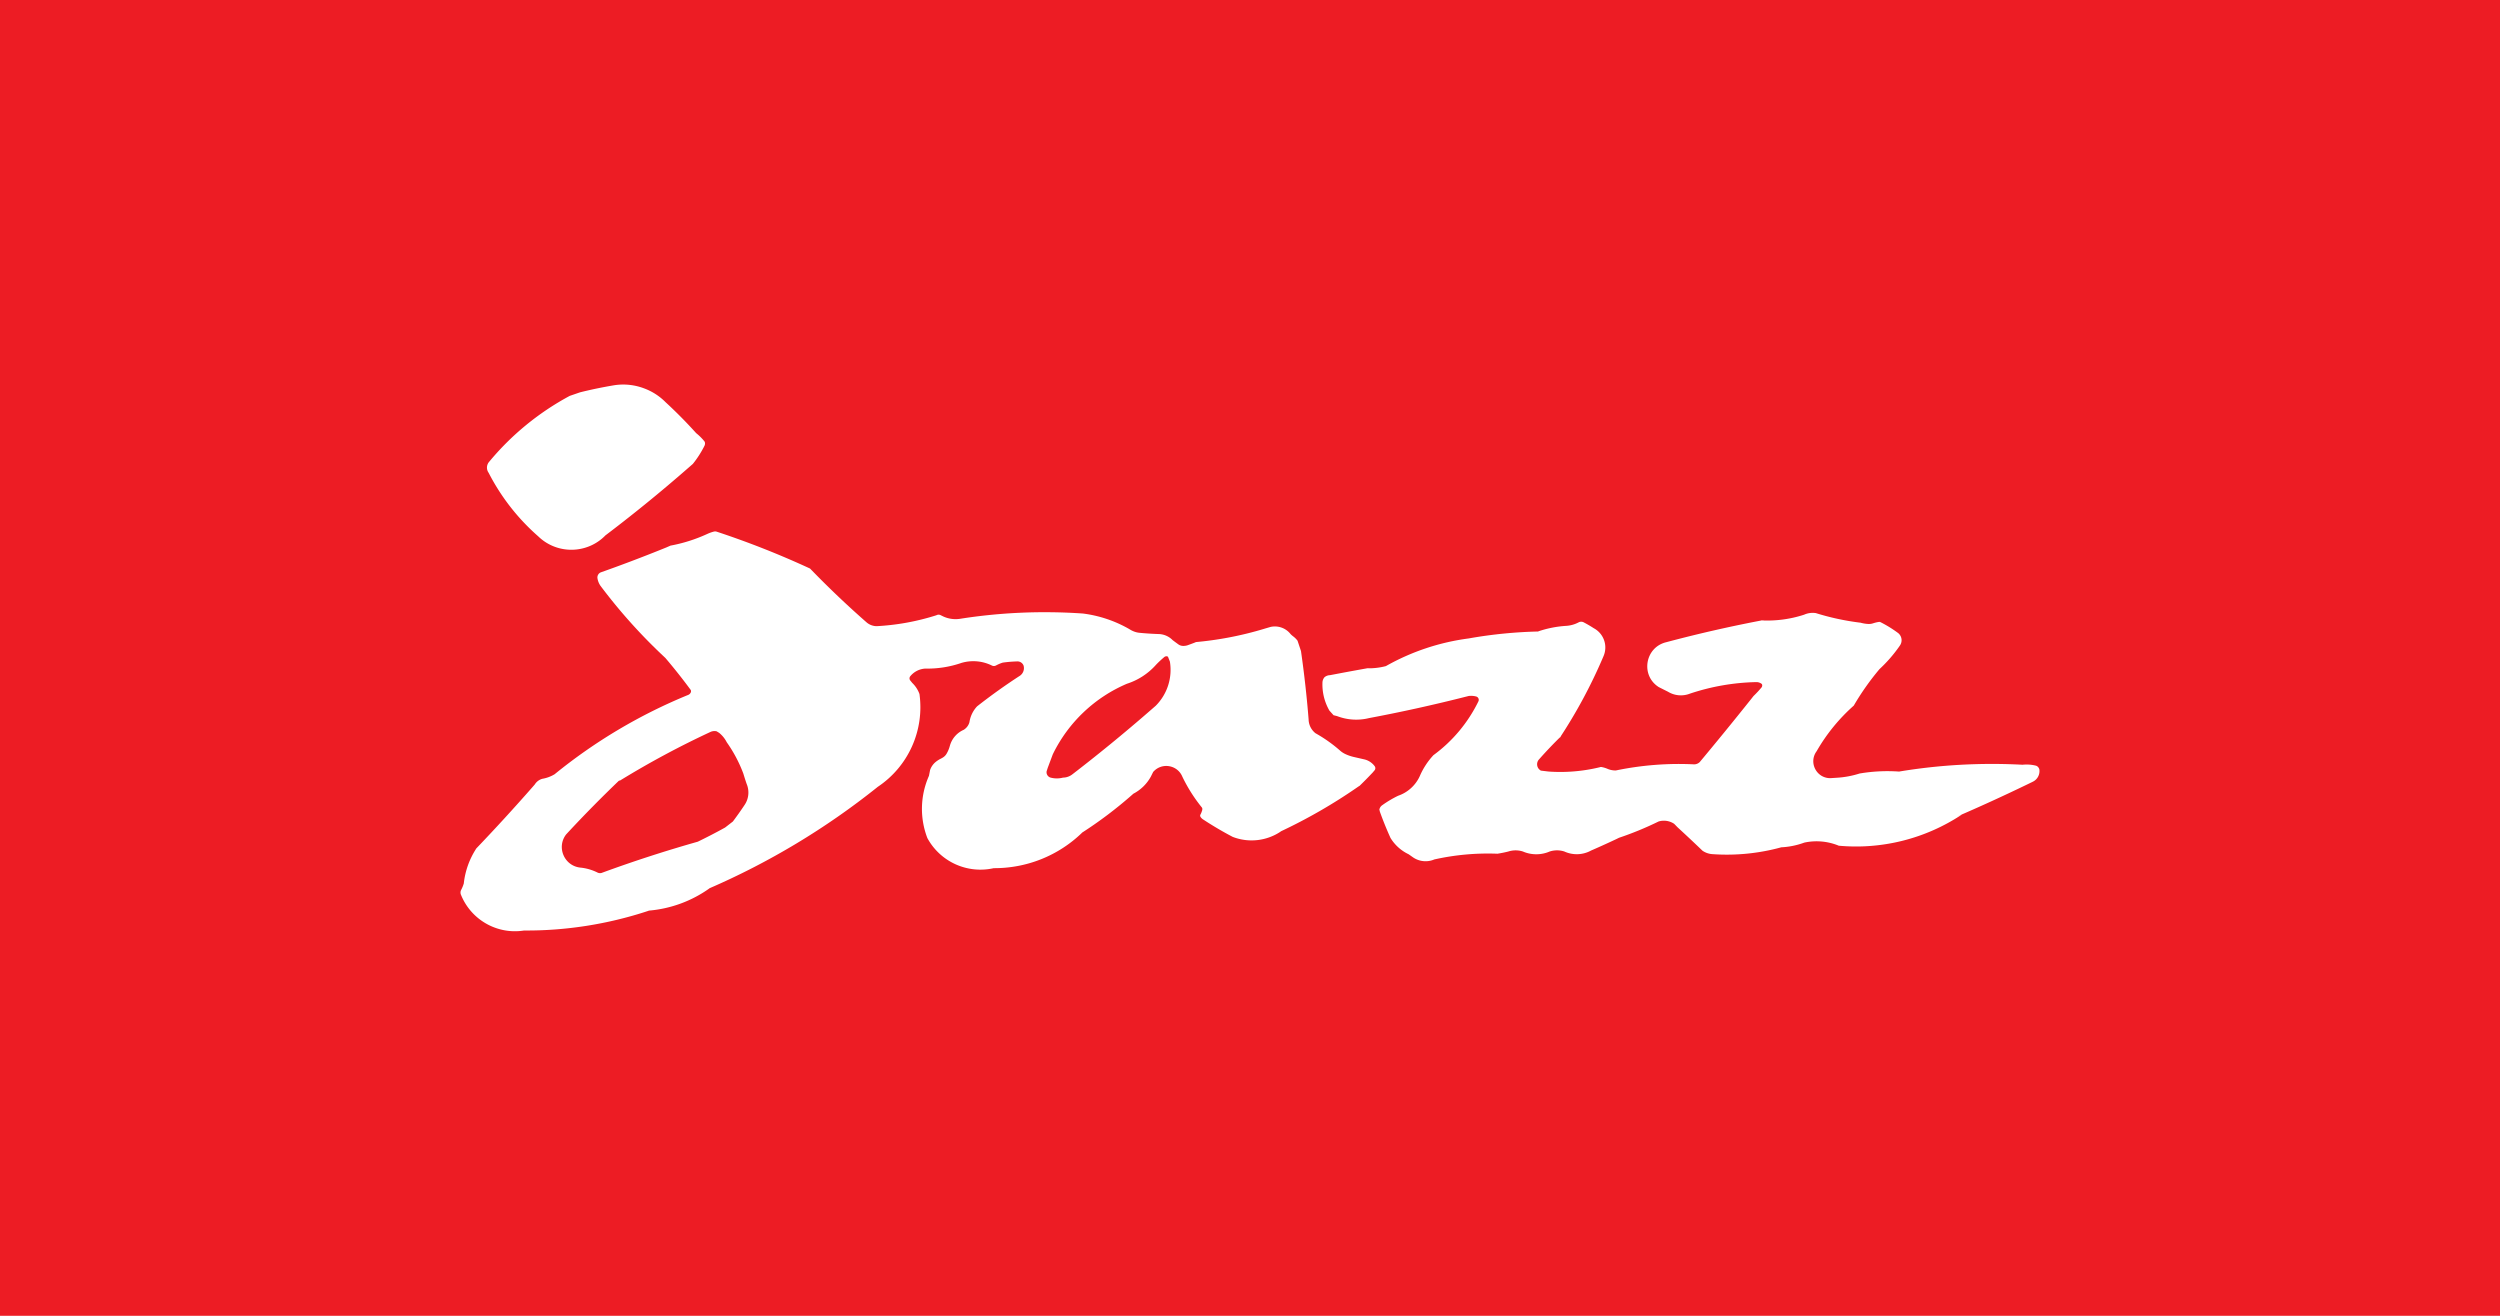
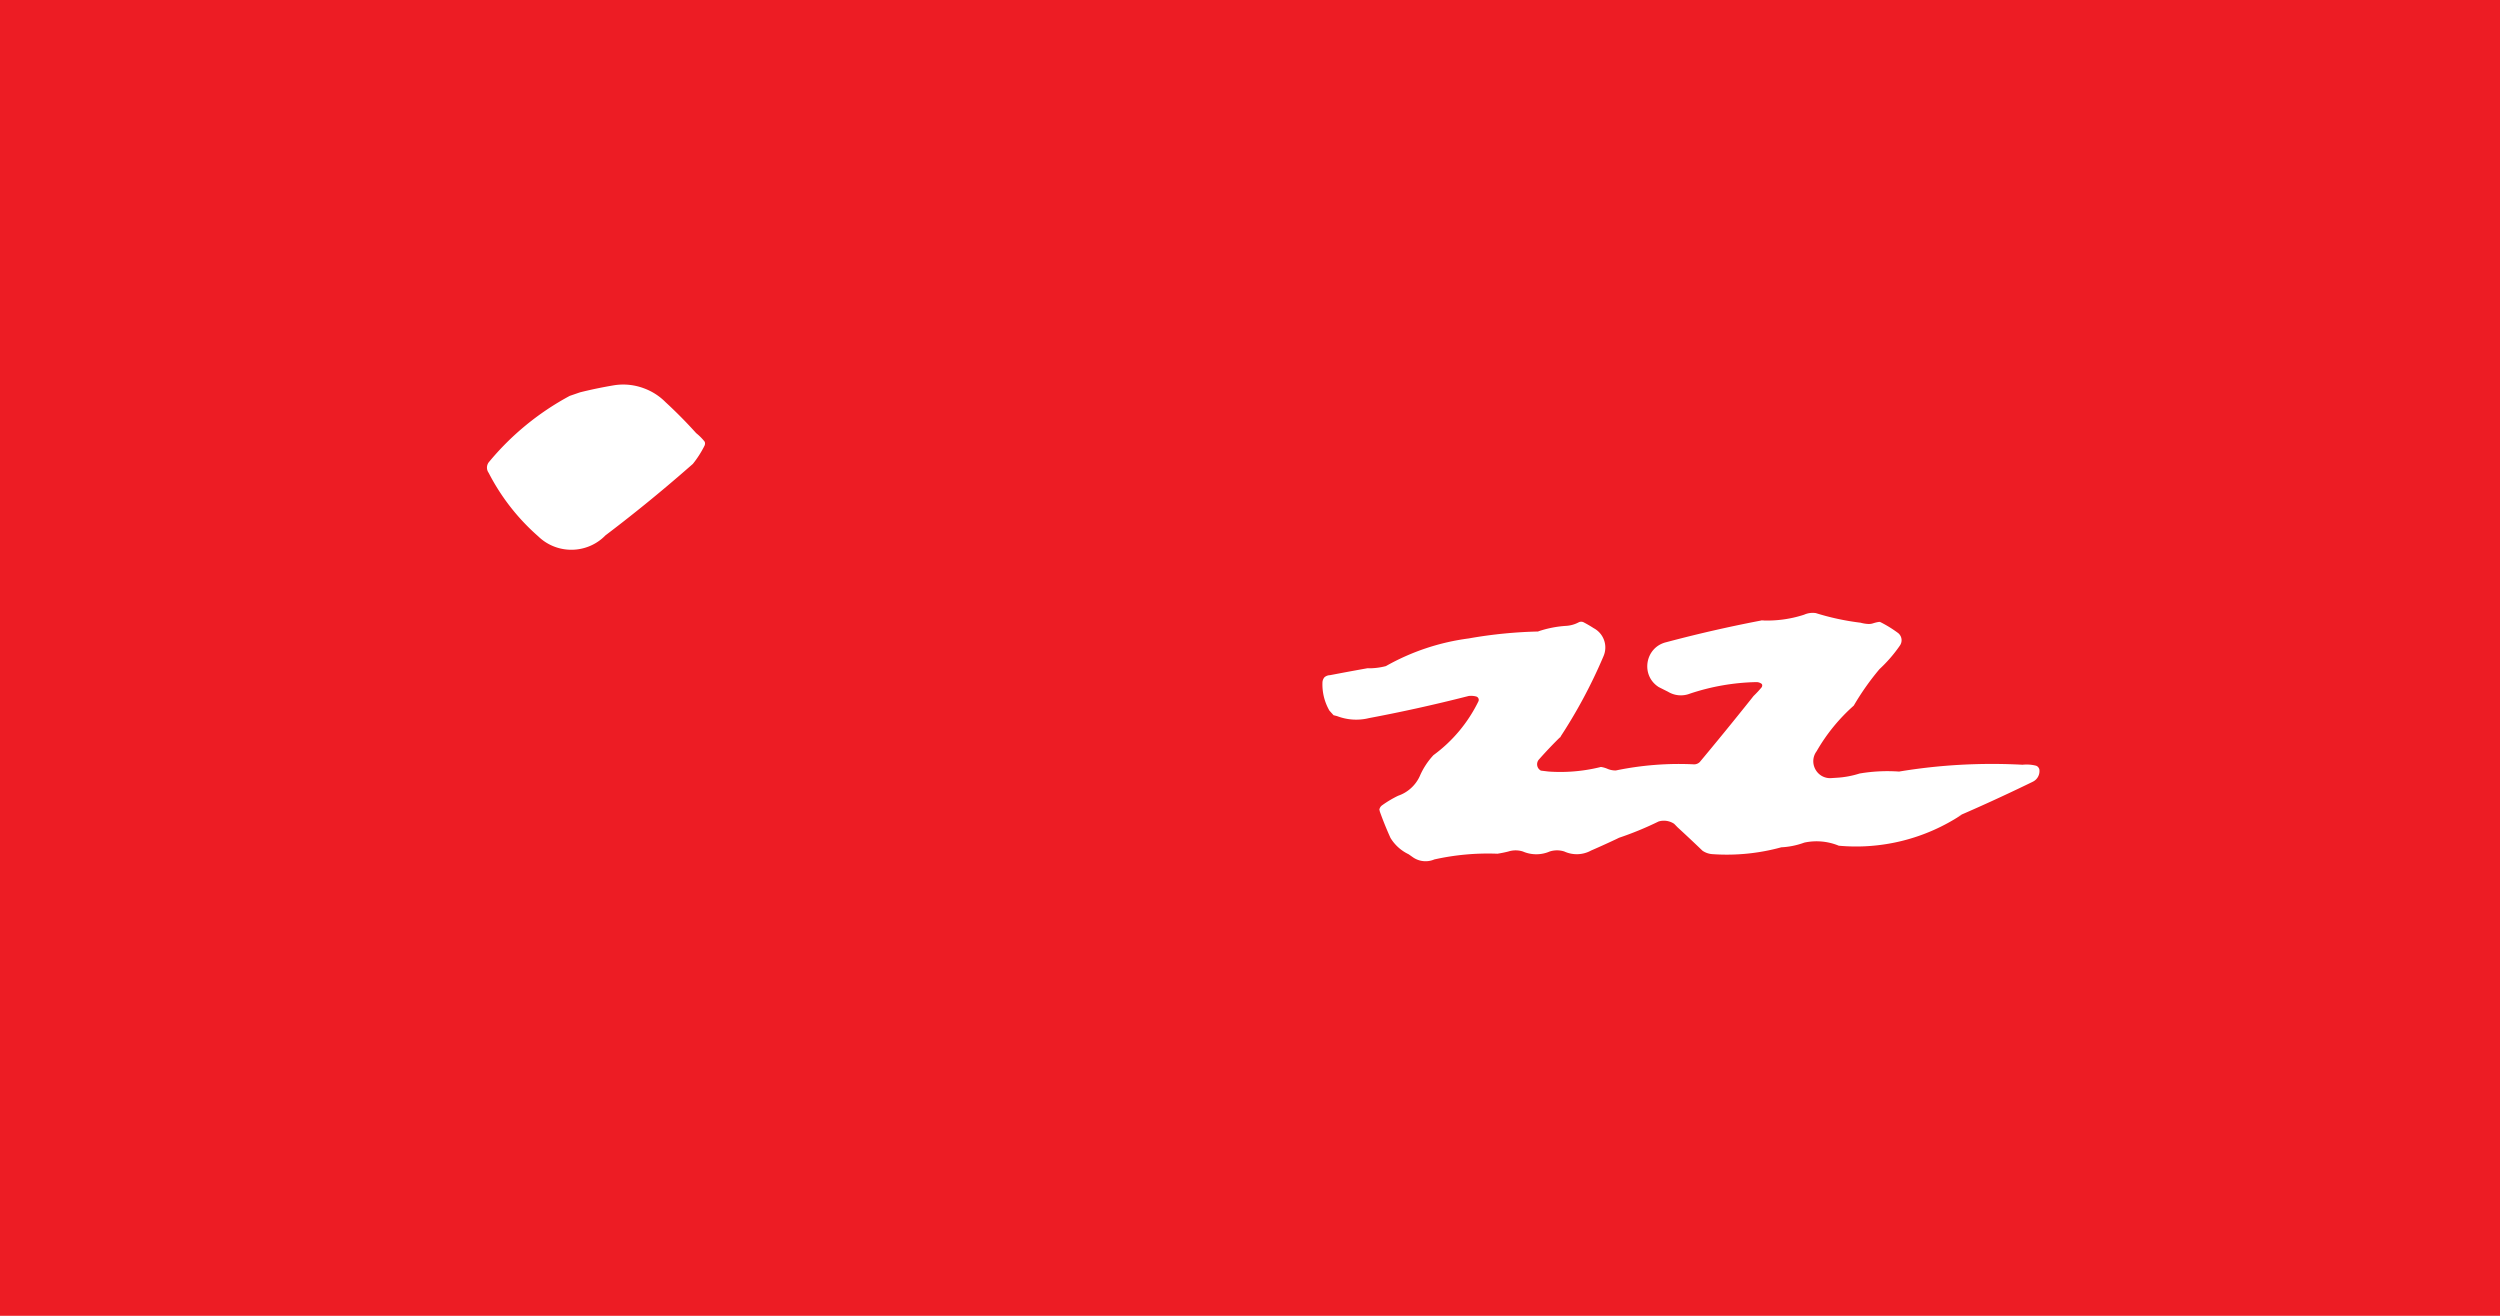
<svg xmlns="http://www.w3.org/2000/svg" viewBox="0 0 950 500">
  <path d="M0 500h950V0H0z" class="mono" style="fill:#ed1c24" />
  <path d="M267.74 169.32c.12-.28.177-.58.168-.88v-.004a1.4 1.4 0 0 0-.212-.706h-.001a20.5 20.5 0 0 0-3.164-3.152l.286.318a178 178 0 0 0-11.61-11.795l-.277-.253a22.3 22.3 0 0 0-7.952-5.182l-.05-.02a22.4 22.4 0 0 0-11.442-1.267l-.053.008a169 169 0 0 0-13.02 2.697l-3.904 1.345a103.1 103.1 0 0 0-30.817 25.28l.005-.007a3.38 3.38 0 0 0-.013 3.967l-.041-.082a81.5 81.5 0 0 0 18.808 24.154l.057.051c7.158 6.954 18.58 6.804 25.557-.331l-1.621 1.215a576 576 0 0 0 33.3-27.046l1.542-1.345a38.2 38.2 0 0 0 4.435-6.927l.02-.037M615.29 318.33a123 123 0 0 0 14.851-6.107l.133-.063c2-.595 4.162-.271 5.9.885l1.307 1.338a539 539 0 0 1 9.467 8.89l-.02-.015a7.5 7.5 0 0 0 3.933 1.326l-.065-.005a78 78 0 0 0 26-2.578l-.012-.02c2.98-.138 5.92-.726 8.726-1.746l.147-.048a22.1 22.1 0 0 1 13.082 1.183l-.086-.008c16.442 1.527 33.006-2.64 46.843-11.814l-2.096.86a679 679 0 0 0 26.766-12.236l2.26-1.096a4.48 4.48 0 0 0 2.523-4.749v-.01a2.3 2.3 0 0 0-.488-.848 1.9 1.9 0 0 0-.744-.499l.037.01a14.6 14.6 0 0 0-5.189-.378l.509.028c-16.018-.888-31.832-.023-47.407 2.561l.11.016a63 63 0 0 0-15.016.708l-.184.037a35.3 35.3 0 0 1-8.597 1.593l.045-.003-2.503.16h-.01c-5.305.013-8.34-6.024-5.169-10.27l-.01.013a69 69 0 0 1 14.103-17.317 98.7 98.7 0 0 1 9.77-13.857l-.143.13a54 54 0 0 0 7.788-8.93l.105-.158a3.5 3.5 0 0 0-.856-4.895 45.5 45.5 0 0 0-6.518-3.998 1.17 1.17 0 0 0-.648-.085l.03-.003q-1.086.165-2.127.508l-.037.01a5 5 0 0 1-1.857.257h-.031a13 13 0 0 1-2.926-.489l-.293-.027a96 96 0 0 1-16.998-3.714l.324.102a7.94 7.94 0 0 0-4.414.587l-.171.058a45 45 0 0 1-16.155 2.127l1.386-.225a515 515 0 0 0-36.355 8.21l-1.188.315c-8.03 1.963-9.781 12.608-2.803 17.036l.027.017 3.483 1.752-.008-.008a9.41 9.41 0 0 0 8.316.747l.034-.012a84.7 84.7 0 0 1 25.281-4.384c.71.003 1.4.236 1.967.662a.78.78 0 0 1 .225.547 1.4 1.4 0 0 1-.219.768l-.03.034a40 40 0 0 1-3.042 3.264l-.922 1.167a1377 1377 0 0 1-20.45 25.048l.98-1.173a3.07 3.07 0 0 1-2.147.942h.012c-9.805-.497-19.77.26-29.524 2.26l-.304.058a7.75 7.75 0 0 1-3.386-.723l.023.013a10.6 10.6 0 0 0-1.994-.581 1.3 1.3 0 0 0-.724.065l-.088.02a63.4 63.4 0 0 1-19.583 1.6l.222.018-2.923-.354-.01-.005a2.73 2.73 0 0 1-.738-4.224l.25-.28a164 164 0 0 1 8.159-8.556l-.656.847a193.7 193.7 0 0 0 16.558-30.736l.27-.632a8.3 8.3 0 0 0-3.728-10.518l-.018-.008a48 48 0 0 0-3.953-2.3 2.1 2.1 0 0 0-.796-.168c-.283 0-.573.051-.843.157l-.041.02a11.64 11.64 0 0 1-4.79 1.393l.137-.008c-3.705.212-7.36.929-10.874 2.127l.32.023a172.5 172.5 0 0 0-26.26 2.564l-.402.075a86.7 86.7 0 0 0-31.494 10.515l-.086.023c-2.304.598-4.68.867-7.056.8l2.779-.475q-7.114 1.245-14.212 2.59l-2.673.51a3.36 3.36 0 0 0-2.08.781 3.24 3.24 0 0 0-.778 2.076l.003-.041a19.9 19.9 0 0 0 2.632 10.628l.013.02 1.577 1.755 1.301.321-.068-.027a20.26 20.26 0 0 0 12.174.812l-.687.127a599 599 0 0 0 37.885-8.361l.72-.181a7.5 7.5 0 0 1 2.93.208c.355.12.645.379.802.724.15.334.154.72.003 1.061l-.027.059a55.44 55.44 0 0 1-17.125 20.465l.099-.087a27.8 27.8 0 0 0-5.206 7.93l-.031.077a14.08 14.08 0 0 1-8.255 7.478l.102-.048a41 41 0 0 0-6.12 3.63l-.08.058a2.56 2.56 0 0 0-1.013 1.628l.204.818-.157-.446a132 132 0 0 0 3.991 9.953l.185.415a16.2 16.2 0 0 0 6.9 6.22l.017.009 1.54 1.085-.008-.005a8.43 8.43 0 0 0 8.16.898l.027-.013a93.3 93.3 0 0 1 24.02-2.18l-.17.025a47 47 0 0 0 4.066-.807l.167-.04a9.2 9.2 0 0 1 2.817-.455h.02a9 9 0 0 1 2.77.435l-.014-.005a12.84 12.84 0 0 0 10.167.01l.034-.012a9.1 9.1 0 0 1 2.786-.435c.943.003 1.881.15 2.783.442l-.013-.005a11.32 11.32 0 0 0 10.14-.352l-1.171.505a357 357 0 0 0 10.816-4.88l1.051-.516" style="fill-rule:evenodd;fill:#fff" />
-   <path d="M282.45 293.91a52.2 52.2 0 0 0-6.297-11.867 10.9 10.9 0 0 0-2.866-3.55l-.964-.595.008.003a3.62 3.62 0 0 0-2.373.246l.729-.341a338 338 0 0 0-35.364 18.973l.151-.384a479 479 0 0 0-19.553 19.832l-.796.857c-3.705 4.814-.77 11.838 5.257 12.589l.01.001c2.369.22 4.676.887 6.798 1.964l-.008-.003c.27.106.56.16.853.16h-.003c.273 0 .543-.055.795-.163l.008-.003a505 505 0 0 1 36.316-11.784l-.236.116a214 214 0 0 0 10.385-5.366l.23-.126 2.959-2.293-.097.13a132 132 0 0 0 4.359-6.14l.07-.109a8.42 8.42 0 0 0 .903-8.18l-.132-.388q-.66-1.966-1.25-3.955zm161.4-44.303a.77.77 0 0 0-.547-.229h-.003a1.4 1.4 0 0 0-.761.219l.07-.058a38 38 0 0 0-3.275 3.031l-.124.133a25 25 0 0 1-11.01 7.129l.206-.079a55.53 55.53 0 0 0-28.287 26.775l-.058.118-1.912 5.106-.43 1.333a2.12 2.12 0 0 0 1.395 2.373h-.008a9.3 9.3 0 0 0 4.804.049l.026-.008a5.9 5.9 0 0 0 3.62-1.297l-1.81 1.39a631 631 0 0 0 31.765-25.954l1.674-1.458a19.31 19.31 0 0 0 5.382-16.722l-.008-.044-.71-1.806zm-174.48 88.036a281.5 281.5 0 0 0 63.928-38.442l.227-.185a36.37 36.37 0 0 0 15.874-35.282l.01.023a11.1 11.1 0 0 0-2.73-4.223l-.02-.018-.791-.977-.003-.003a1.28 1.28 0 0 1 .013-1.533l.01-.012a7.95 7.95 0 0 1 5.768-2.93h-.046a39.4 39.4 0 0 0 13.61-2.11l.045-.017a15.93 15.93 0 0 1 11.58.935l-.002-.003c.512.29 1.135.29 1.647.008l.036-.02c.821-.44 1.683-.803 2.575-1.076l-.034.01q2.709-.374 5.441-.45a2.48 2.48 0 0 1 2.456 1.597 3.52 3.52 0 0 1-1.34 3.81l.004-.003a221 221 0 0 0-16.334 11.672 11.2 11.2 0 0 0-2.908 6.02v.002c-.16.59-.43 1.144-.797 1.632l-.008.01c-.38.502-.85.93-1.386 1.26l.037-.02a9.37 9.37 0 0 0-5.287 6.104l-.01.034a11.8 11.8 0 0 1-1.266 3.012l.005-.008a4.1 4.1 0 0 1-1.346 1.374l-.026.018q-.429.264-.88.488l.033-.016c-.675.335-1.311.745-1.895 1.22a6.83 6.83 0 0 0-2.129 3.068l-.424 2.203.03-.066a30.9 30.9 0 0 0-.671 23.629l.027.078a22.94 22.94 0 0 0 25.187 11.457l-.145-.008c12.646.11 24.778-4.749 33.808-13.522l-.43.261a158 158 0 0 0 19.453-14.664l.408-.366a16 16 0 0 0 6.637-6.483l.01-.015.874-1.762.01-.013c3.208-3.695 9.186-2.738 11.08 1.782l-.031-.064a59.3 59.3 0 0 0 7.44 11.769l.045.053a1 1 0 0 1 .148.55v.003a2.4 2.4 0 0 1-.186.86l-.003.005q-.22.694-.58 1.327l.005-.008a.85.85 0 0 0 .07.788l-.006-.01c.281.443.667.811 1.122 1.076l-.121-.081a131 131 0 0 0 11.08 6.54l.118.066a19.85 19.85 0 0 0 18.477-2.139l-.6.27a202.6 202.6 0 0 0 29.944-17.25l.457-.28a159 159 0 0 0 4.763-4.828l.136-.143.813-.955-.003.005a1.27 1.27 0 0 0-.003-1.535v-.003a6.9 6.9 0 0 0-3.643-2.503l.008.001q-.081-.024-.167-.044h-.008l-4.07-.933-.058-.012a16.4 16.4 0 0 1-3.284-1.142l.027.01a8.3 8.3 0 0 1-2.055-1.384l.02.02a54.5 54.5 0 0 0-9.237-6.517l-.02-.012a6.83 6.83 0 0 1-2.61-5.261v.027a414 414 0 0 0-2.898-25.984l-1.31-3.94.01.018a8.2 8.2 0 0 0-1.65-1.652l-.04-.031a8.4 8.4 0 0 1-1.028-.918l.034.034a7.58 7.58 0 0 0-7.575-2.684l-2.04.594-.439.137a129.8 129.8 0 0 1-26.269 5.06l.366-.004a95 95 0 0 1-3.185 1.192l.085-.03c-.634.214-1.306.3-1.982.255h.008a3.1 3.1 0 0 1-1.463-.495l-.242-.17a100 100 0 0 1-2.299-1.708l.258.198a7.73 7.73 0 0 0-5.144-2.318l-.395-.013q-3.709-.126-7.401-.498l.348.034a7.8 7.8 0 0 1-1.923-.43h-.005a9.5 9.5 0 0 1-1.939-.97l.028.018a47.3 47.3 0 0 0-17.685-5.947l.495.034c-15.982-1.133-31.795-.457-47.377 2.004l-.078.01c-2.044.26-4.12-.048-6.001-.887l.036.018-1.079-.526a1.69 1.69 0 0 0-1.648 0l-.308.099a90.4 90.4 0 0 1-22.682 4.07l.297-.013a5.98 5.98 0 0 1-3.832-1.427l-.927-.816a360 360 0 0 1-21.452-20.56l.87.905a333 333 0 0 0-35.572-14.045h.005a2.04 2.04 0 0 0-1 .008l.035-.008c-.87.222-1.721.526-2.539.905l-.223.103a59.3 59.3 0 0 1-13.73 4.325l-1.66.727a586 586 0 0 1-26.589 10.058l1.907-.672a2.09 2.09 0 0 0-1.395 2.383v-.008a6.8 6.8 0 0 0 1.133 2.785l-.146-.19a208 208 0 0 0 24.614 27.427l.181.171c3.36 3.947 6.58 8.01 9.653 12.181.14.304.137.652-.005.952-.18.38-.483.687-.86.871h.004a201 201 0 0 0-50.887 30.202l-.015.008a13.5 13.5 0 0 1-4.641 1.714l.015-.003a4.8 4.8 0 0 0-1.635.795l.01-.008a5 5 0 0 0-1.265 1.377l-.558.642a732 732 0 0 1-22.204 24.237l.62-.667c-2.64 4-4.292 8.572-4.818 13.336l-.013.088a14.5 14.5 0 0 1-1.095 2.616l.01-.017a2.3 2.3 0 0 0-.158.845v.008c0 .272.057.543.164.793l-.008-.02c3.826 9.57 13.767 15.23 23.924 13.64l-.098-.012c15.914.132 31.921-2.37 47.204-7.405l.444-.162a46.4 46.4 0 0 0 23.013-8.477l-.263.1" style="fill-rule:evenodd;fill:#fff" />
</svg>